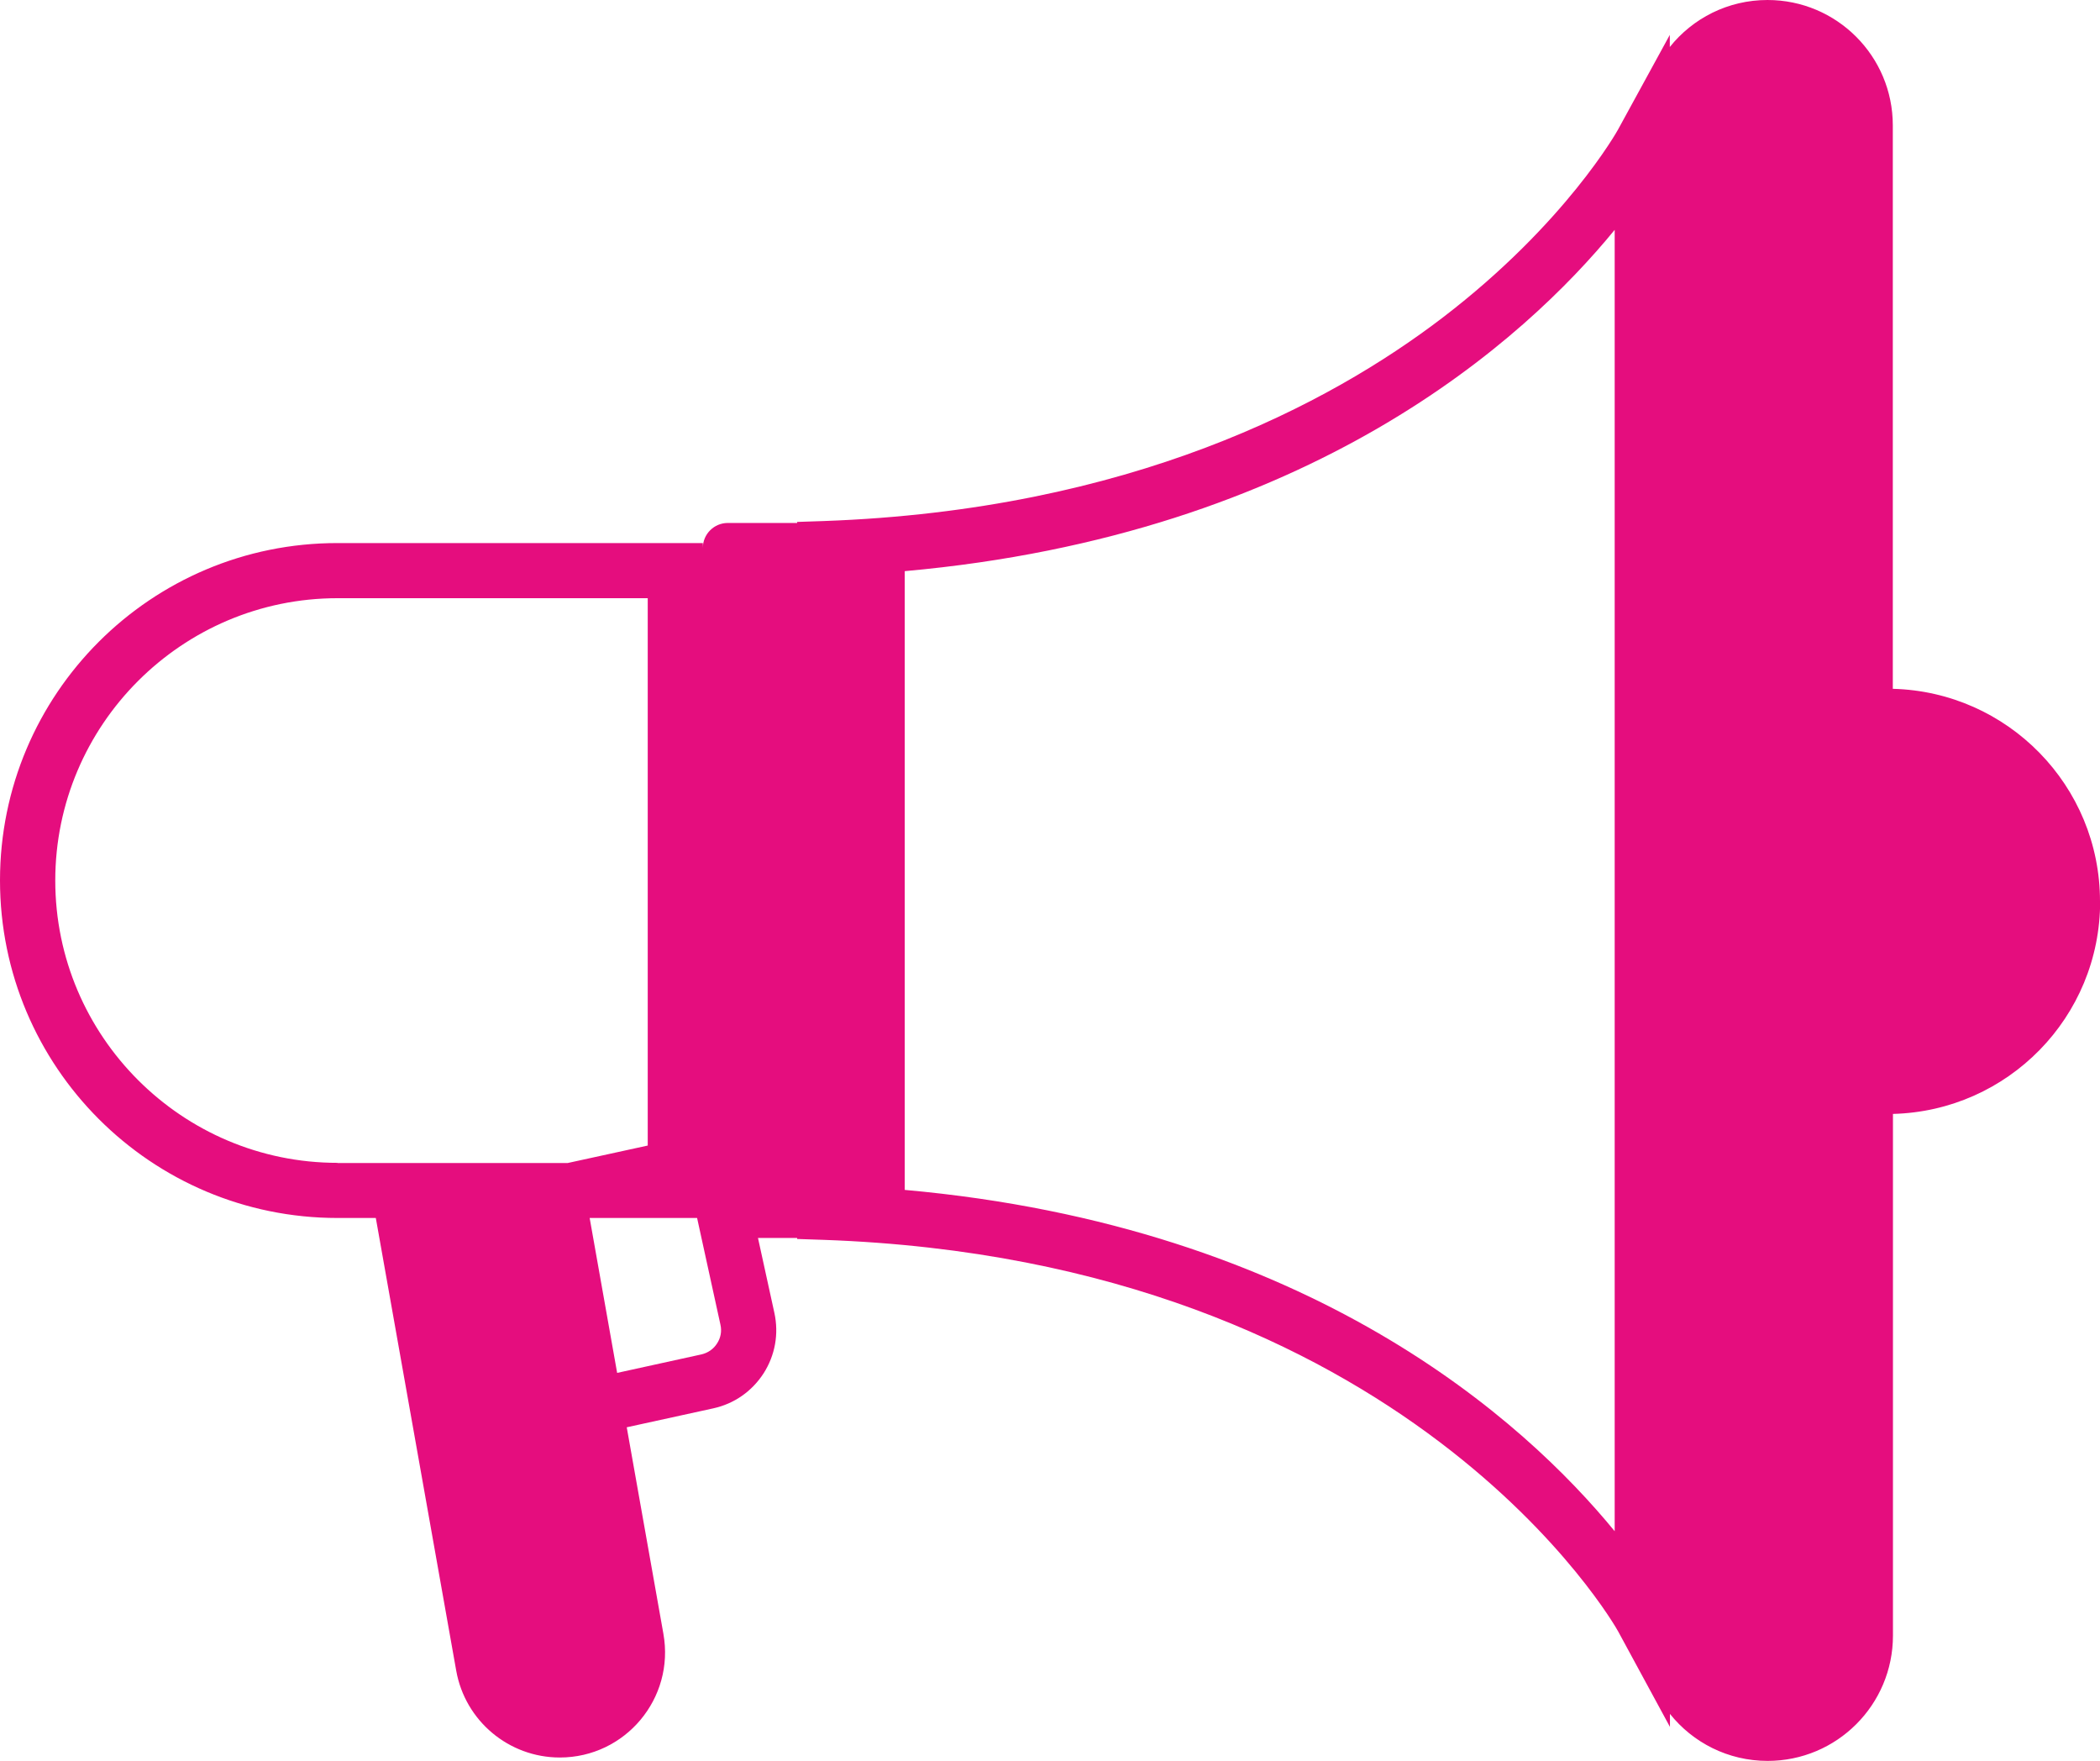
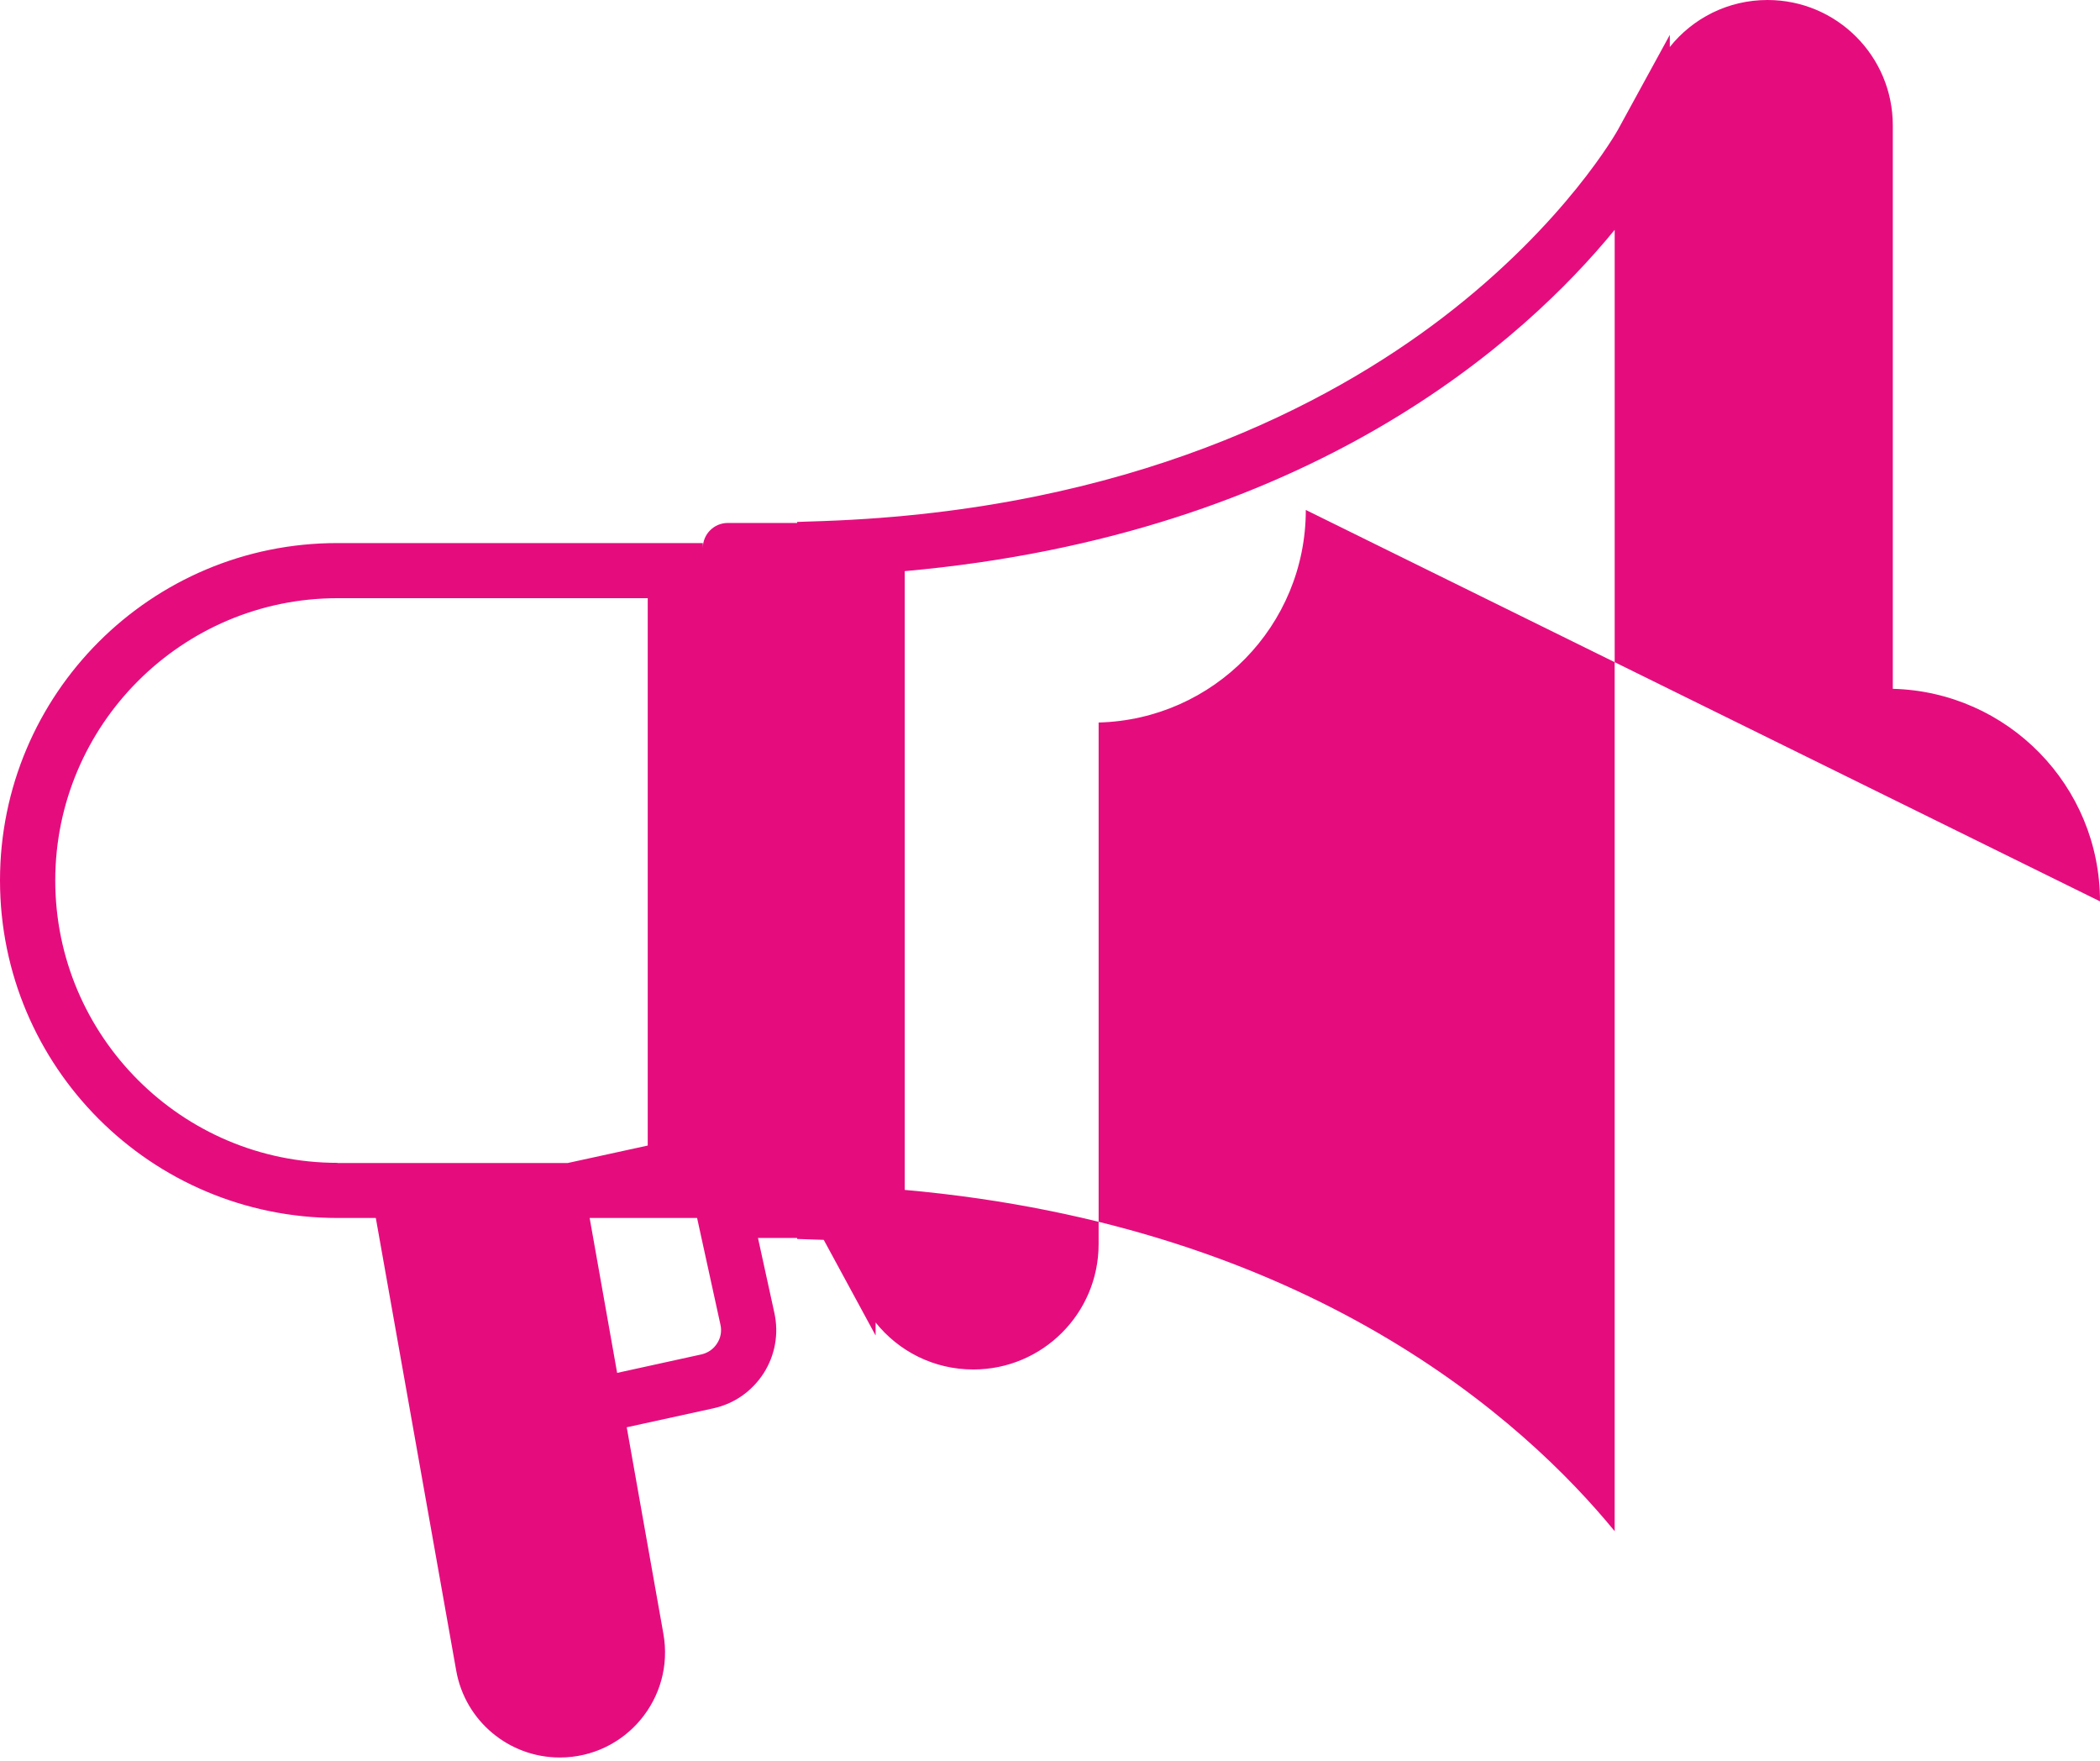
<svg xmlns="http://www.w3.org/2000/svg" id="Calque_2" data-name="Calque 2" viewBox="0 0 142.1 119.13">
  <defs>
    <style>
      .cls-1 {
        fill: #e50d7e;
      }
    </style>
  </defs>
  <g id="Calque_1-2" data-name="Calque 1">
-     <path class="cls-1" d="M142.1,60.98c0-7.83-6.25-14.18-14.02-14.38V8.48c0-4.68-3.79-8.48-8.48-8.48-2.68,0-5.06,1.24-6.61,3.18v-.82l-3.5,6.4c-.03.06-3.53,6.35-11.86,12.72-7.69,5.88-21.19,13.03-41.89,13.77l-1.8.06v.07h-4.69c-.93,0-1.69.75-1.69,1.69v-.33h-24.72C10.22,36.73,0,46.95,0,59.56h0c0,12.61,10.22,22.84,22.84,22.84h2.59l5.44,30.62c.6,3.4,3.56,5.88,7.01,5.88,4.43,0,7.79-4,7.01-8.37l-2.48-13.97,5.85-1.28c1.42-.31,2.62-1.15,3.41-2.37.78-1.22,1.04-2.67.73-4.09l-1.11-5.07h2.65v.07l1.8.06c39.58,1.4,53.62,26.23,53.75,26.48l3.51,6.47v-.88c1.55,1.94,3.93,3.18,6.61,3.18,4.68,0,8.48-3.79,8.48-8.48v-35.29c7.78-.2,14.02-6.55,14.02-14.38ZM22.84,78.67c-10.53,0-19.1-8.57-19.1-19.1s8.57-19.1,19.1-19.1h20.99v37.03l-5.41,1.18h-15.58ZM48.52,90.89c-.24.38-.62.64-1.06.74l-5.7,1.25-1.86-10.48h7.27l1.58,7.22c.1.44.02.89-.23,1.27ZM109.26,103.59c-6.07-7.41-20.57-20.63-48.04-23.09v-41.86c27.47-2.46,41.98-15.68,48.04-23.09v88.05Z" />
+     <path class="cls-1" d="M142.1,60.98c0-7.83-6.25-14.18-14.02-14.38V8.48c0-4.68-3.79-8.48-8.48-8.48-2.68,0-5.06,1.24-6.61,3.18v-.82l-3.5,6.4c-.03.06-3.53,6.35-11.86,12.72-7.69,5.88-21.19,13.03-41.89,13.77l-1.8.06v.07h-4.69c-.93,0-1.69.75-1.69,1.69v-.33h-24.72C10.22,36.73,0,46.95,0,59.56h0c0,12.61,10.22,22.84,22.84,22.84h2.59l5.44,30.62c.6,3.4,3.56,5.88,7.01,5.88,4.43,0,7.79-4,7.01-8.37l-2.48-13.97,5.85-1.28c1.42-.31,2.62-1.15,3.41-2.37.78-1.22,1.04-2.67.73-4.09l-1.11-5.07h2.65v.07l1.8.06l3.51,6.47v-.88c1.55,1.94,3.93,3.18,6.61,3.18,4.68,0,8.48-3.79,8.48-8.48v-35.29c7.78-.2,14.02-6.55,14.02-14.38ZM22.84,78.67c-10.53,0-19.1-8.57-19.1-19.1s8.57-19.1,19.1-19.1h20.99v37.03l-5.41,1.18h-15.58ZM48.52,90.89c-.24.38-.62.64-1.06.74l-5.7,1.25-1.86-10.48h7.27l1.58,7.22c.1.44.02.89-.23,1.27ZM109.26,103.59c-6.07-7.41-20.57-20.63-48.04-23.09v-41.86c27.47-2.46,41.98-15.68,48.04-23.09v88.05Z" />
  </g>
</svg>